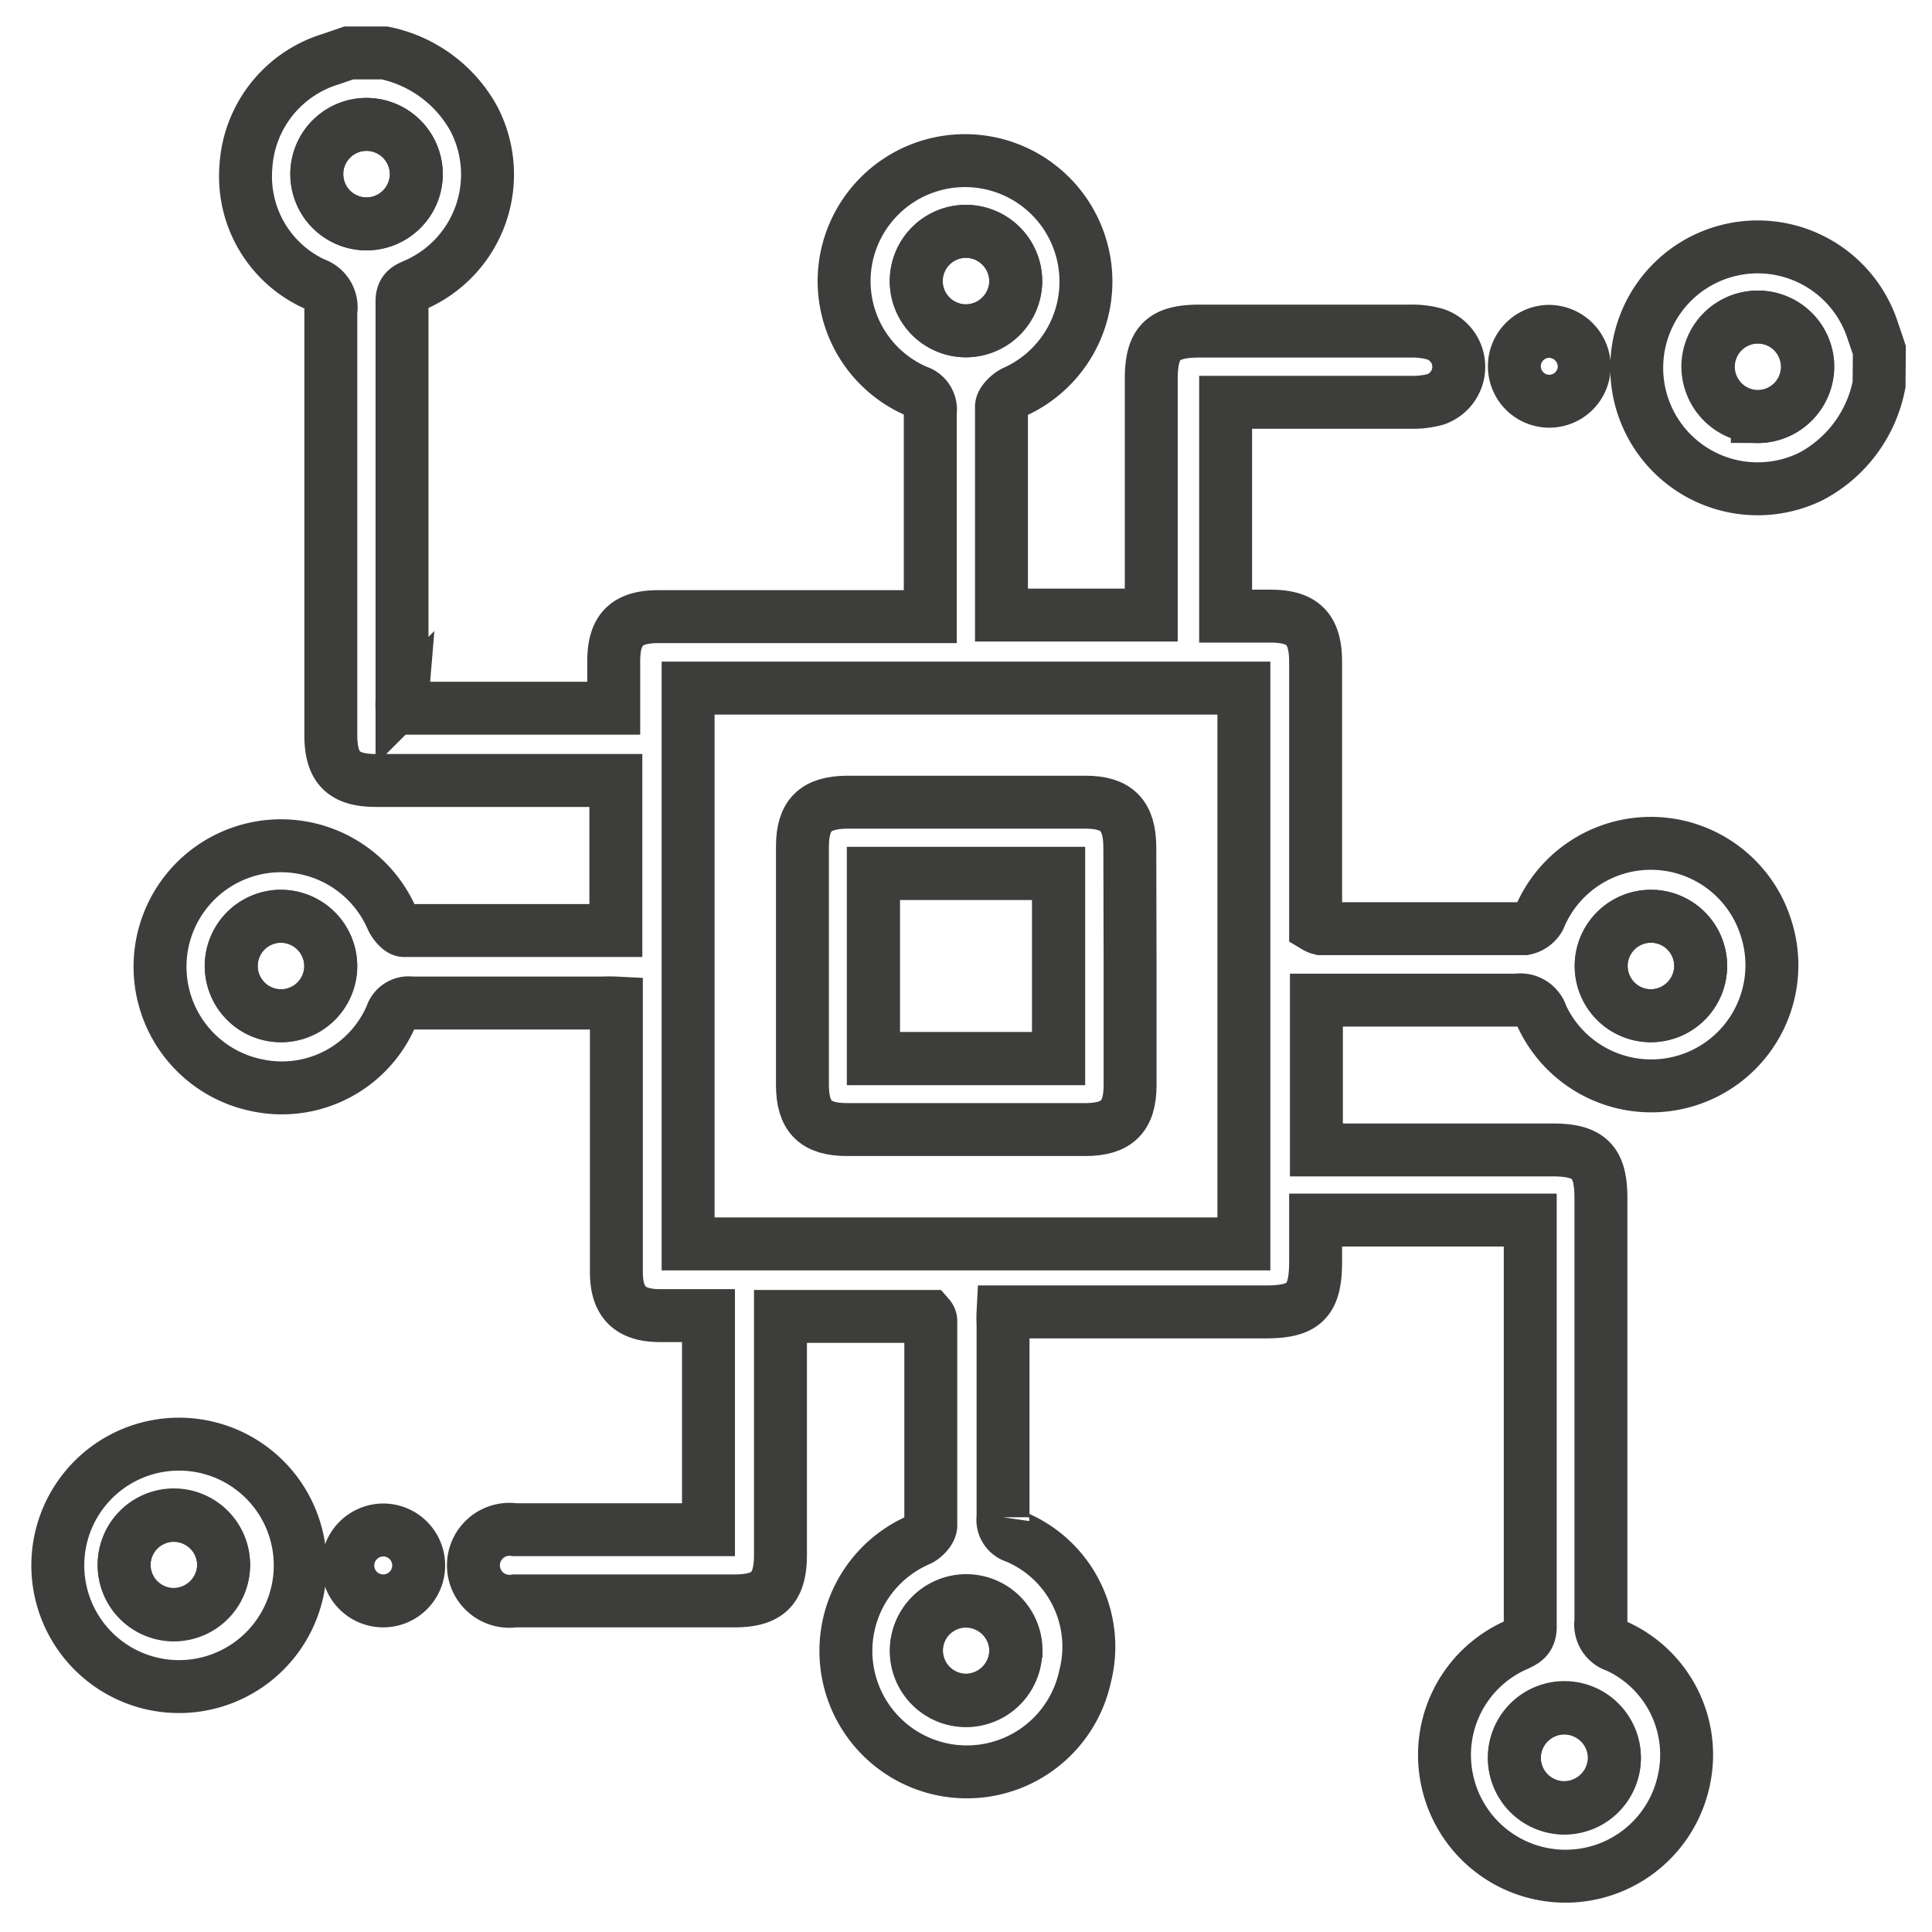
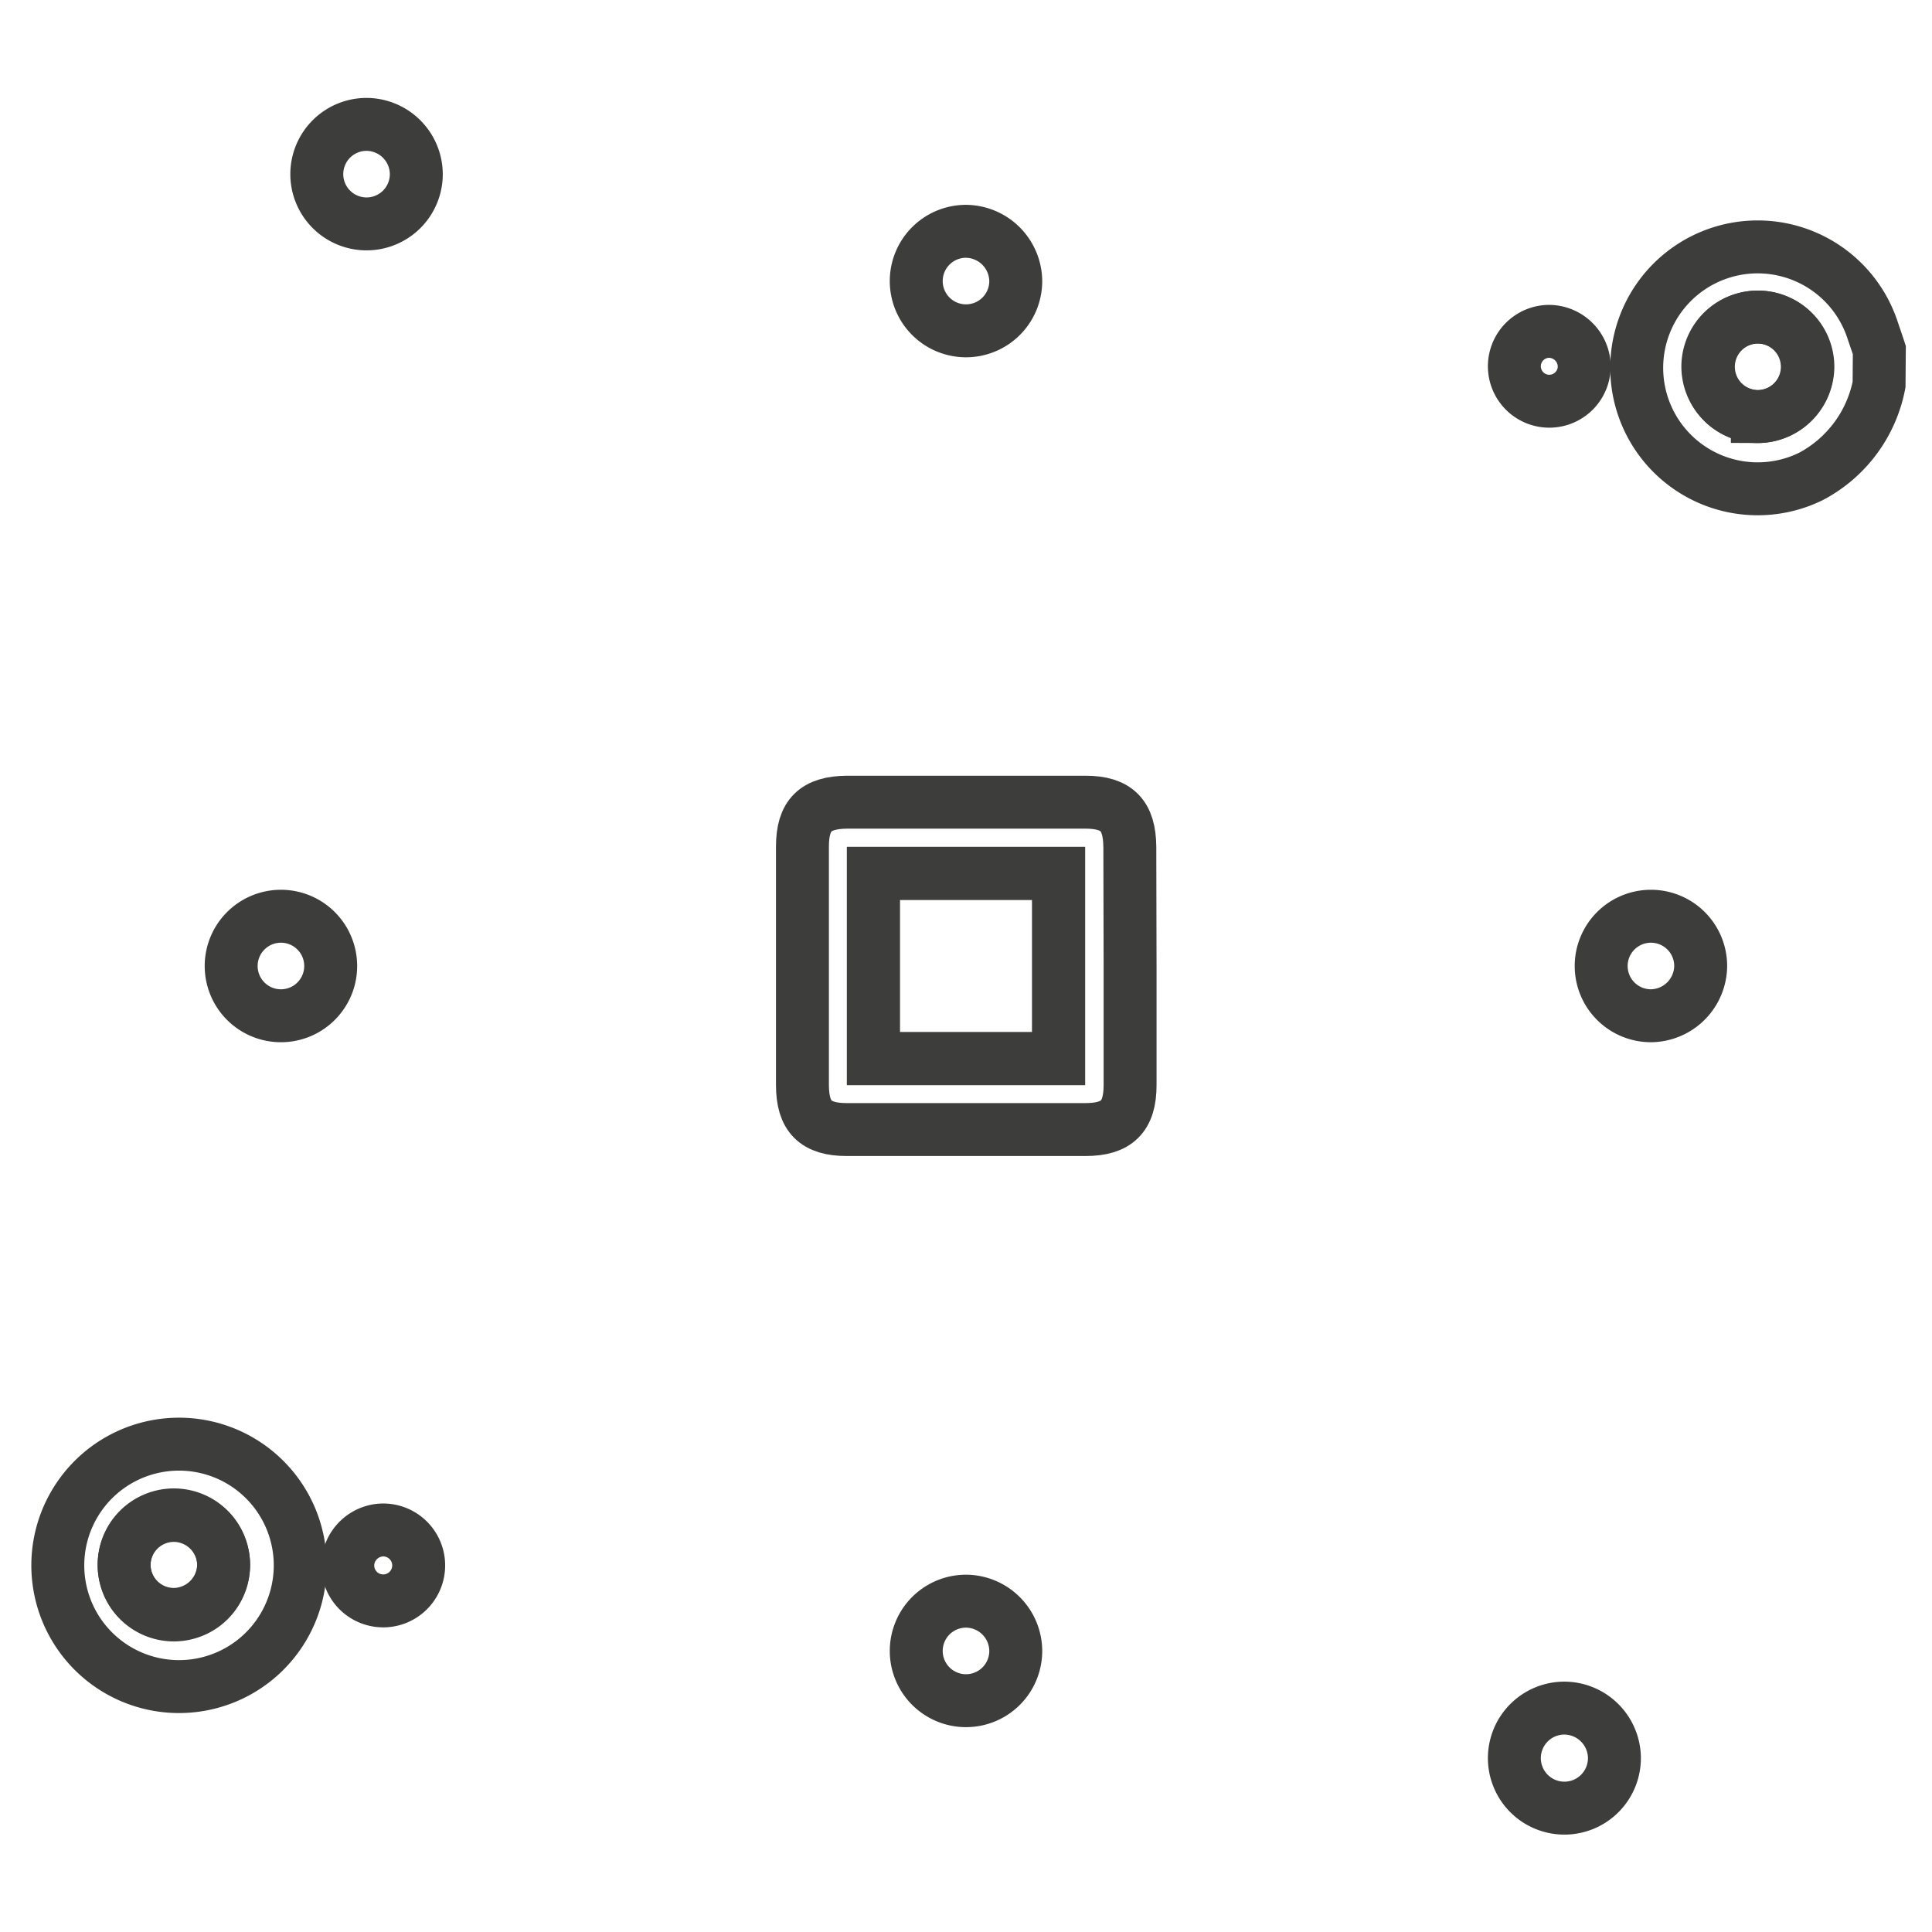
<svg xmlns="http://www.w3.org/2000/svg" id="Layer_1" data-name="Layer 1" viewBox="0 0 73 73">
  <defs>
    <style>.cls-1{fill:none;stroke:#3d3d3b;stroke-miterlimit:10;stroke-width:2px;}</style>
  </defs>
-   <path class="cls-1" d="M14.53,2a5,5,0,0,1,3.36,2.46,4.55,4.55,0,0,1-2.17,6.29c-.3.13-.53.21-.53.64q0,7.55,0,15.09a1.7,1.7,0,0,0,0,.28h8c0-.59,0-1.18,0-1.78,0-1.19.49-1.68,1.68-1.68H35.15V21.86c0-2.09,0-4.18,0-6.27a.72.72,0,0,0-.5-.8A4.53,4.53,0,0,1,32,9.65a4.57,4.57,0,1,1,6.33,5.16c-.21.1-.49.37-.49.56,0,2.61,0,5.21,0,7.87h5.66V14.32c0-1.37.45-1.81,1.82-1.81h8a3.14,3.14,0,0,1,.92.12,1.3,1.3,0,0,1,0,2.46,3.2,3.2,0,0,1-.93.11h-7v8.08H48c1.23,0,1.71.49,1.71,1.73v10a.68.68,0,0,0,.2.08c2.57,0,5.13,0,7.69,0a.84.84,0,0,0,.56-.4,4.56,4.56,0,0,1,8.58.41,4.56,4.56,0,0,1-8.49,3.28.84.84,0,0,0-.94-.59c-2.29,0-4.58,0-6.87,0h-.7v5.66h8.92c1.38,0,1.83.44,1.83,1.81,0,5.34,0,10.69,0,16a.85.85,0,0,0,.6.94,4.51,4.51,0,0,1,2.52,5.13,4.57,4.57,0,0,1-8.93-.07,4.54,4.54,0,0,1,2.6-5.1c.33-.15.54-.26.54-.7,0-5,0-10,0-15,0-.1,0-.21,0-.36H49.71v1.57c0,1.47-.42,1.9-1.88,1.9H37.9a4.62,4.62,0,0,0,0,.48c0,2.43,0,4.85,0,7.28a.67.67,0,0,0,.48.74A4.5,4.5,0,0,1,41,63.34a4.57,4.57,0,1,1-6.27-5.16c.19-.09.44-.35.44-.54,0-2.58,0-5.16,0-7.74,0,0,0-.08-.07-.16H29.49v9c0,1.28-.47,1.75-1.75,1.75H19.45a1.36,1.36,0,1,1,0-2.69h7.32V49.71H24.94c-1.14,0-1.65-.51-1.65-1.65,0-3.12,0-6.25,0-9.37V37.9a5.24,5.24,0,0,0-.53,0c-2.41,0-4.81,0-7.21,0a.68.68,0,0,0-.76.47A4.5,4.5,0,0,1,9.68,41a4.57,4.57,0,1,1,5.13-6.29c.09.19.3.45.46.45,2.64,0,5.29,0,8,0V29.49H20.81c-2.2,0-4.4,0-6.6,0-1.23,0-1.71-.48-1.71-1.72,0-5.35,0-10.7,0-16a.94.94,0,0,0-.64-1.05A4.47,4.47,0,0,1,9.29,6.32a4.53,4.53,0,0,1,3.19-4.08l.7-.24ZM47,47V26H26V47ZM15.73,6.6a1.88,1.88,0,1,0-1.89,1.86A1.89,1.89,0,0,0,15.73,6.6ZM61,66.41a1.89,1.89,0,1,0-1.87,1.89A1.91,1.91,0,0,0,61,66.41ZM38.38,10.62A1.88,1.88,0,1,0,36.5,12.5,1.9,1.9,0,0,0,38.38,10.62Zm-27.79,24a1.88,1.88,0,1,0,1.91,1.86A1.9,1.9,0,0,0,10.59,34.62Zm51.8,3.76a1.88,1.88,0,1,0-1.89-1.87A1.88,1.88,0,0,0,62.39,38.38Zm-24,24a1.88,1.88,0,1,0-1.9,1.86A1.9,1.9,0,0,0,38.38,62.4Z" />
  <path class="cls-1" d="M71,14.53A5,5,0,0,1,68.43,18a4.57,4.57,0,1,1,2.3-5.6c.09.27.19.55.28.83Zm-4.6,1.21a1.88,1.88,0,1,0-1.87-1.9A1.9,1.9,0,0,0,66.41,15.74Z" />
  <path class="cls-1" d="M6.6,54.57a4.58,4.58,0,1,1-.09,9.15,4.58,4.58,0,0,1,.09-9.15Zm1.85,4.56A1.88,1.88,0,1,0,6.59,61,1.9,1.9,0,0,0,8.45,59.13Z" />
  <path class="cls-1" d="M59.86,13.83a1.32,1.32,0,1,1-1.34-1.31A1.34,1.34,0,0,1,59.86,13.83Z" />
  <path class="cls-1" d="M14.44,57.81a1.34,1.34,0,1,1-1.3,1.36A1.35,1.35,0,0,1,14.44,57.81Z" />
  <path class="cls-1" d="M15.73,6.6a1.88,1.88,0,1,1-1.86-1.9A1.89,1.89,0,0,1,15.73,6.6Z" />
  <path class="cls-1" d="M61,66.41a1.89,1.89,0,1,1-1.9-1.87A1.9,1.9,0,0,1,61,66.41Z" />
  <path class="cls-1" d="M38.38,10.62a1.88,1.88,0,1,1-1.89-1.88A1.9,1.9,0,0,1,38.38,10.62Z" />
  <path class="cls-1" d="M10.59,34.62a1.88,1.88,0,1,1,.05,3.76,1.88,1.88,0,1,1-.05-3.76Z" />
  <path class="cls-1" d="M62.39,38.38a1.88,1.88,0,1,1,1.87-1.89A1.9,1.9,0,0,1,62.39,38.38Z" />
  <path class="cls-1" d="M38.38,62.4a1.88,1.88,0,1,1-1.86-1.9A1.89,1.89,0,0,1,38.38,62.4Z" />
  <path class="cls-1" d="M66.41,15.74a1.88,1.88,0,1,1,1.9-1.86A1.9,1.9,0,0,1,66.41,15.74Z" />
  <path class="cls-1" d="M8.45,59.13a1.88,1.88,0,1,1-1.89-1.87A1.89,1.89,0,0,1,8.45,59.13Z" />
  <path class="cls-1" d="M42.7,36.51V41c0,1.19-.5,1.68-1.69,1.68H32c-1.19,0-1.68-.49-1.68-1.69q0-4.51,0-9c0-1.19.49-1.67,1.69-1.68h9c1.19,0,1.67.5,1.68,1.69ZM33,40H40V33H33Z" />
  <path class="cls-1" d="M33,40V33H40V40Z" />
</svg>